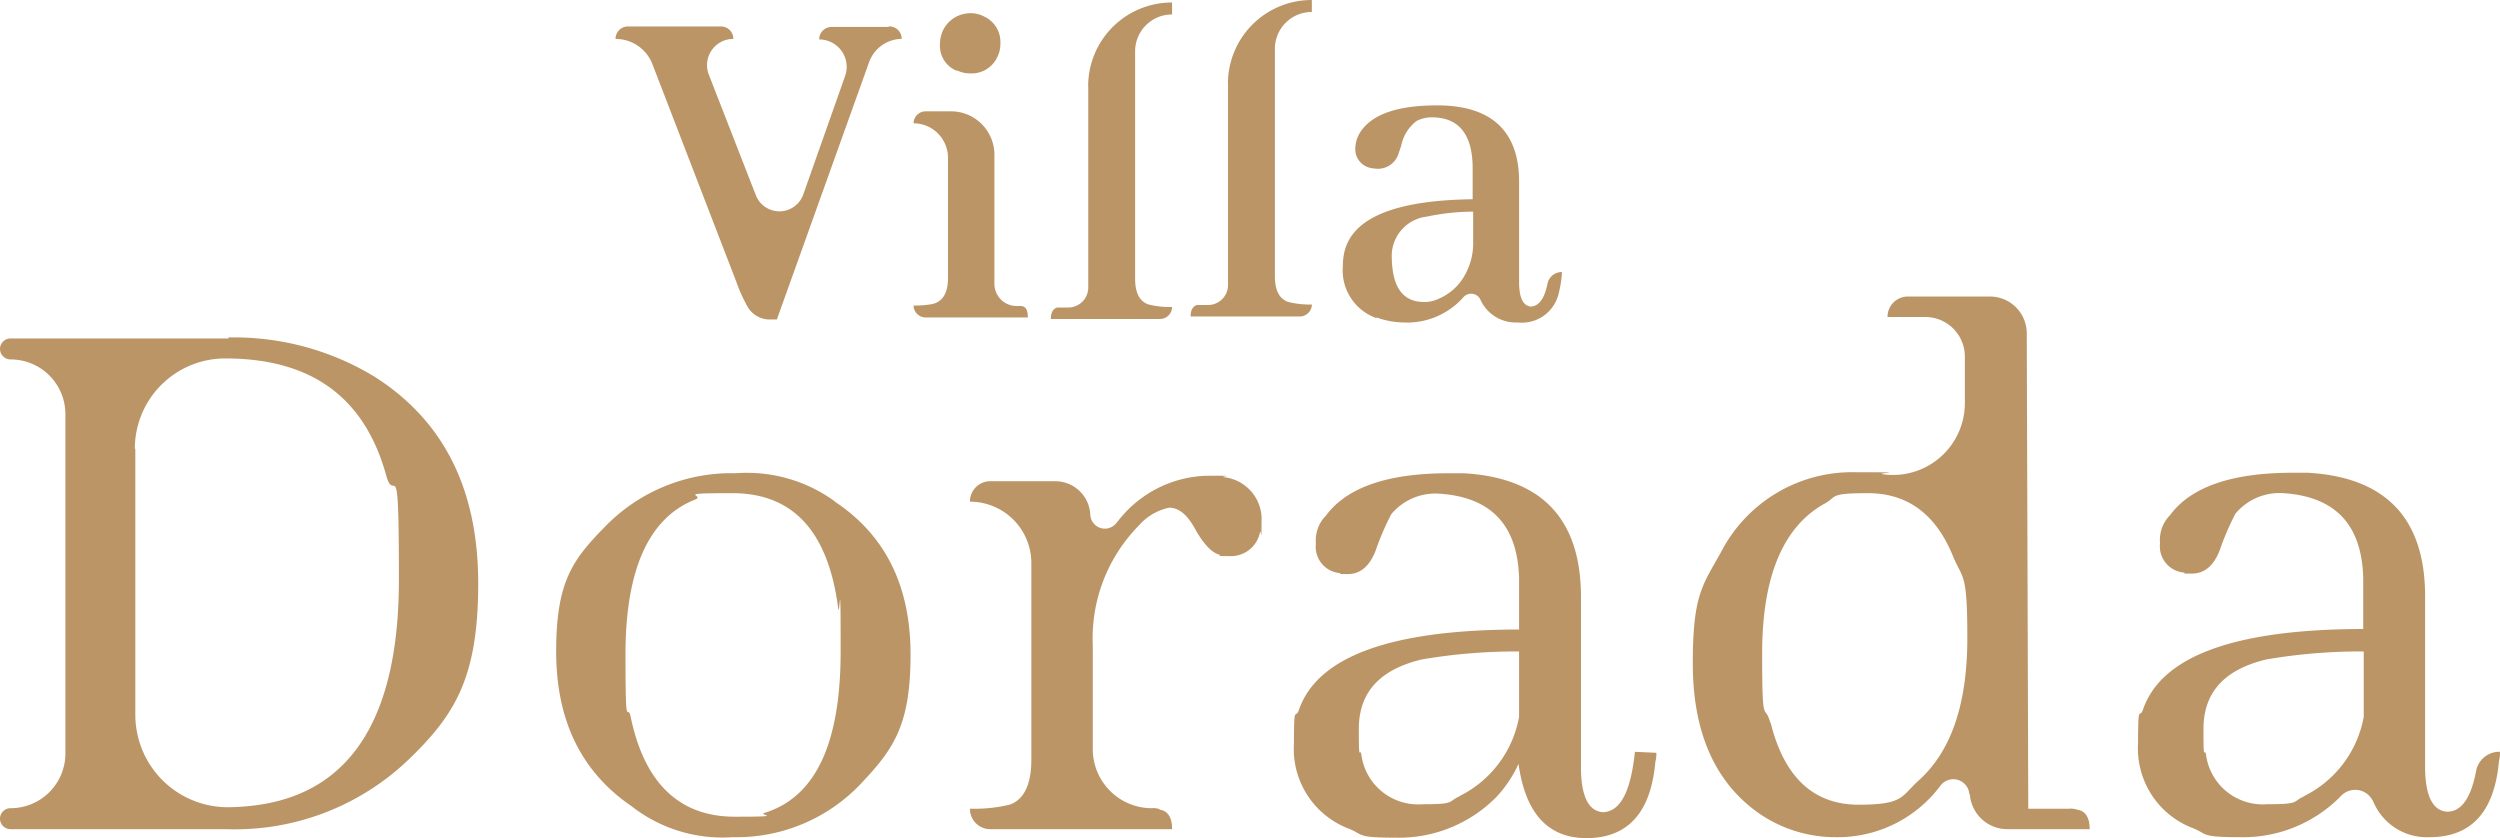
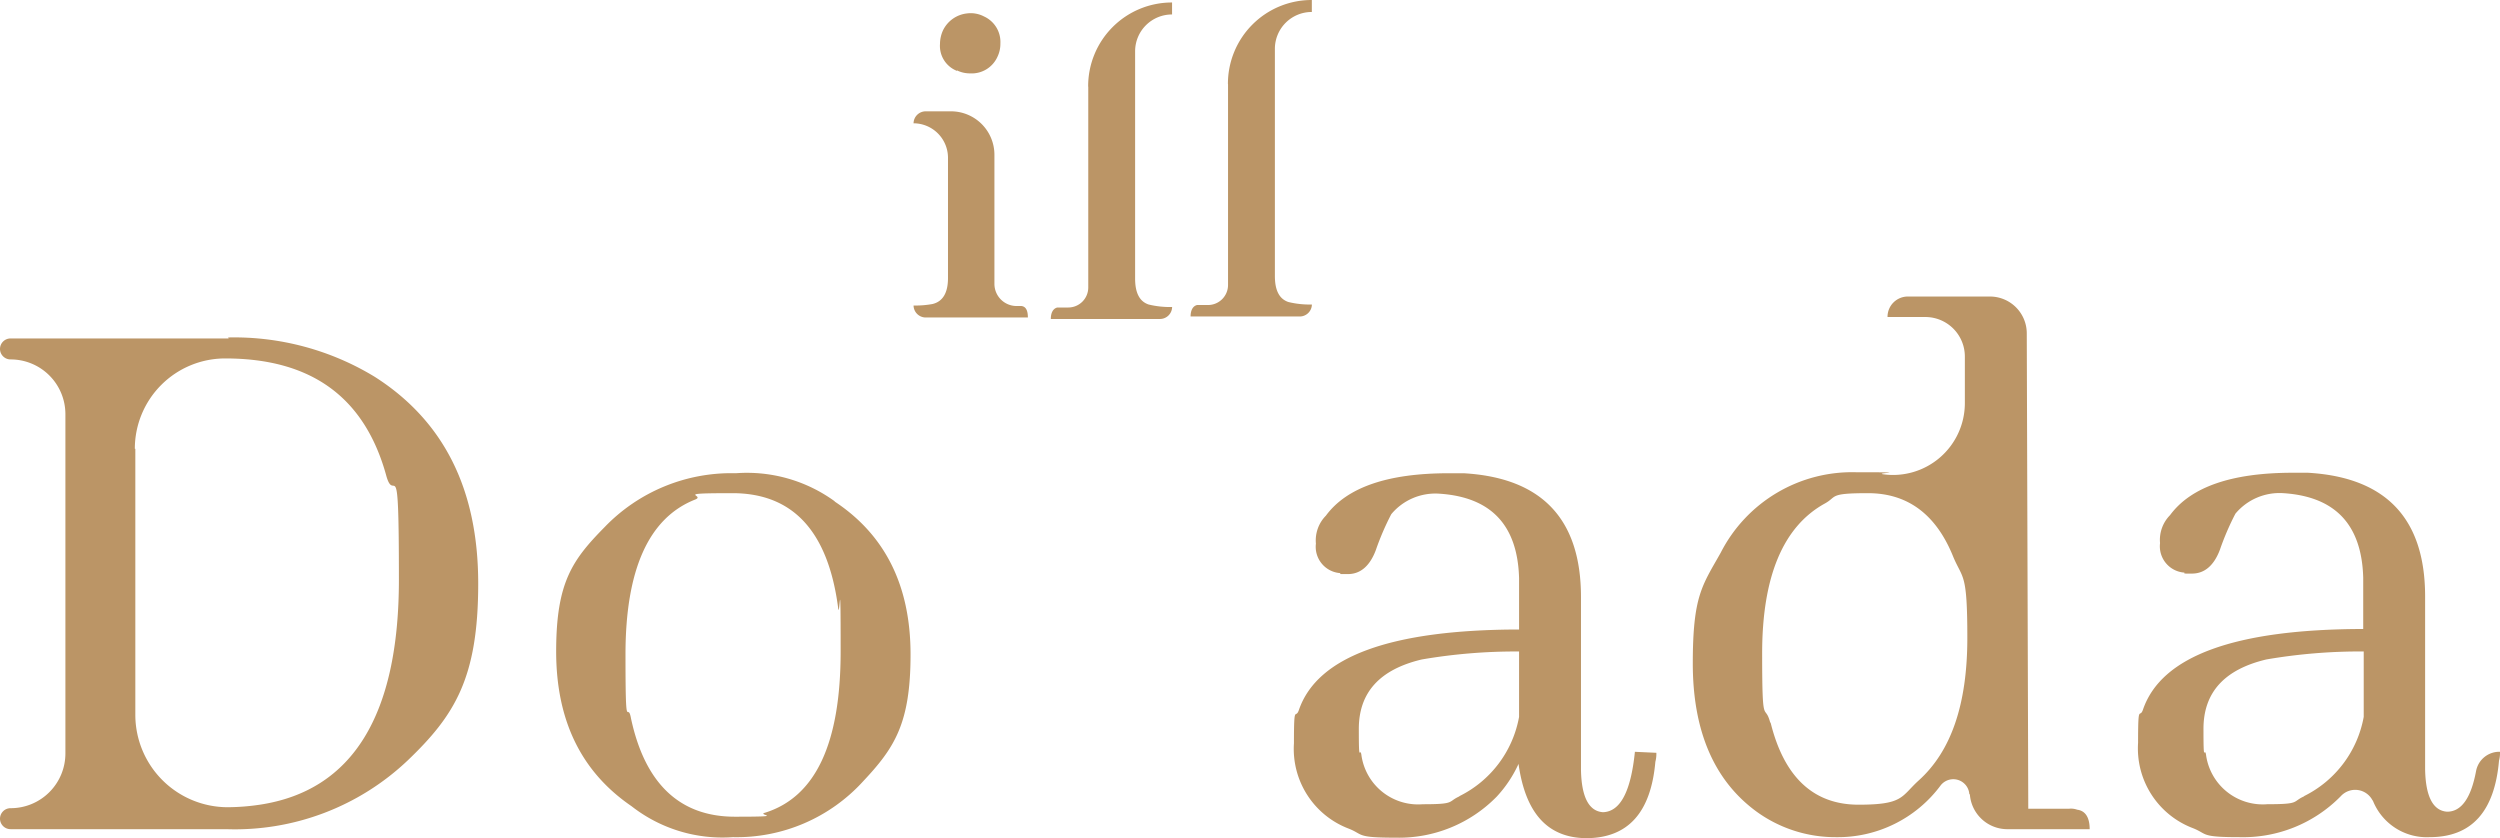
<svg xmlns="http://www.w3.org/2000/svg" id="Huistijl_VillaRentals-CostaBlanca_RGB__Villa_Dorada_goud" data-name="Huistijl_VillaRentals-CostaBlanca_RGB__Villa Dorada_goud" width="184.73" height="61.933" viewBox="0 0 184.73 61.933">
  <g id="Group_498" data-name="Group 498" transform="translate(0 21.911)">
    <path id="Path_272" data-name="Path 272" d="M61.457,281.3A19.968,19.968,0,0,1,72.3,284.214c5.09,3.246,7.636,8.3,7.636,15.271s-1.734,9.738-5.2,13.058a18.544,18.544,0,0,1-13.427,5.09H45.375a.779.779,0,0,1-.775-.775h0a.779.779,0,0,1,.775-.775h0a4.046,4.046,0,0,0,4.058-4.058V286.981a4.046,4.046,0,0,0-4.058-4.058h0a.779.779,0,0,1-.775-.775h0a.779.779,0,0,1,.775-.775h16.12ZM54.6,289.526v19.661a6.832,6.832,0,0,0,6.824,6.824h0a16.532,16.532,0,0,0,2.361-.184c6.861-1.033,10.291-6.6,10.291-16.636s-.3-5.5-.922-7.636c-1.586-5.828-5.533-8.705-11.914-8.705h0a6.675,6.675,0,0,0-6.677,6.677Z" transform="translate(-44.6 -278.275)" fill="#bb9566" />
    <path id="Path_273" data-name="Path 273" d="M176.546,310.566c3.762,2.471,5.644,6.234,5.644,11.324s-1.18,6.9-3.5,9.369a12.633,12.633,0,0,1-9.628,4.131,10.888,10.888,0,0,1-7.488-2.287c-3.726-2.545-5.57-6.345-5.57-11.435s1.18-6.75,3.578-9.185a12.99,12.99,0,0,1,9.7-3.984,11.032,11.032,0,0,1,7.34,2.1Zm-15.013,16.046c1.033,4.832,3.615,7.267,7.672,7.267s1.512-.111,2.25-.3c3.726-1.18,5.57-5.127,5.57-11.914s-.074-2.25-.184-3.209c-.738-5.644-3.32-8.484-7.82-8.484s-1.881.148-2.767.48c-3.43,1.365-5.127,5.2-5.127,11.435s.148,3.32.406,4.722Z" transform="translate(-114.908 -295.442)" fill="#bb9566" />
    <path id="Path_274" data-name="Path 274" d="M320.4,329.968a9.051,9.051,0,0,1-1.623,2.435,10.1,10.1,0,0,1-7.451,3.025c-2.951,0-2.361-.221-3.467-.664a6.3,6.3,0,0,1-4.058-6.308c0-3.062.111-1.7.369-2.471q2.047-5.92,16.267-5.939v-3.8c-.111-3.91-2.066-5.976-5.865-6.234a4.245,4.245,0,0,0-3.578,1.512,19.6,19.6,0,0,0-1.143,2.656c-.443,1.18-1.143,1.771-2.066,1.771s-.406,0-.59-.074a1.947,1.947,0,0,1-1.771-2.176,2.6,2.6,0,0,1,.738-2.066c1.549-2.1,4.574-3.135,9.074-3.135h1.107c5.754.332,8.668,3.357,8.668,9.148v12.763c.037,2.029.59,3.062,1.623,3.135,1.291-.037,2.066-1.549,2.361-4.463l1.586.074a2.276,2.276,0,0,1-.074.664c-.332,3.762-2.029,5.644-5.127,5.644-2.84-.037-4.463-1.844-4.98-5.459Zm-4.39,2.4a8.149,8.149,0,0,0,4.426-5.865v-4.832a41,41,0,0,0-7.193.59c-3.1.738-4.648,2.435-4.648,5.127s.074,1.328.184,1.881a4.23,4.23,0,0,0,4.537,3.689c2.471,0,1.807-.184,2.73-.59Z" transform="translate(-208.189 -295.442)" fill="#bb9566" />
    <path id="Path_275" data-name="Path 275" d="M404.135,309.876a1.187,1.187,0,0,0-2.139-.627,9.455,9.455,0,0,1-7.709,3.8,9.921,9.921,0,0,1-5.865-1.881c-3.135-2.287-4.721-5.939-4.721-10.955s.7-5.754,2.066-8.189a10.9,10.9,0,0,1,10.033-5.939c4.426,0,1.328.037,1.955.148a5.309,5.309,0,0,0,6.049-5.275v-3.43a2.92,2.92,0,0,0-2.914-2.914h-2.8A1.5,1.5,0,0,1,399.6,273.1h6.049a2.723,2.723,0,0,1,2.73,2.73l.111,35.116h3.025a1.351,1.351,0,0,1,.59.074c.59.074.922.553.922,1.439h-6.086a2.777,2.777,0,0,1-2.767-2.582h-.037ZM389.454,304.6c1,4.021,3.172,6.049,6.492,6.049s3.135-.59,4.426-1.771c2.435-2.176,3.615-5.681,3.615-10.55s-.332-4.316-1.033-5.976c-1.254-3.135-3.357-4.721-6.308-4.721s-2.25.258-3.209.775c-3.062,1.7-4.611,5.385-4.611,11.066s.184,3.578.59,5.09Z" transform="translate(-258.617 -273.1)" fill="#bb9566" />
  </g>
-   <path id="Path_276" data-name="Path 276" d="M252.917,333.677c.59.074.922.553.922,1.439H240.412A1.5,1.5,0,0,1,238.9,333.6h0a10.9,10.9,0,0,0,2.951-.3c1.033-.369,1.586-1.475,1.586-3.32V315.455a4.534,4.534,0,0,0-4.537-4.537h0a1.5,1.5,0,0,1,1.512-1.512h4.8a2.593,2.593,0,0,1,2.582,2.471h0a1.077,1.077,0,0,0,1.918.627c.627-.775.221-.258.332-.406a8.586,8.586,0,0,1,6.492-3.1c2.435,0,.738.037,1.143.111a3.123,3.123,0,0,1,2.767,3.32c0,1.807-.037.48-.111.738a2.192,2.192,0,0,1-2.287,1.771c-1.18,0-.48-.037-.738-.111-.553-.148-1.18-.811-1.807-1.955-.553-1-1.18-1.512-1.881-1.512a4.1,4.1,0,0,0-2.25,1.328,11.868,11.868,0,0,0-3.394,8.853v7.672a4.361,4.361,0,0,0,4.353,4.353h0a1.351,1.351,0,0,1,.59.074Z" transform="translate(-167.229 -273.847)" fill="#bb9566" />
  <path id="Path_277" data-name="Path 277" d="M490.237,332.635a1.443,1.443,0,0,0-2.361-.332h0a10.1,10.1,0,0,1-7.451,3.025c-2.951,0-2.361-.221-3.467-.664a6.3,6.3,0,0,1-4.058-6.308c0-3.062.111-1.7.369-2.471q2.047-5.92,16.267-5.939v-3.8c-.111-3.91-2.066-5.976-5.865-6.234a4.245,4.245,0,0,0-3.578,1.512,19.6,19.6,0,0,0-1.143,2.656c-.443,1.18-1.143,1.771-2.066,1.771s-.406,0-.59-.074a1.947,1.947,0,0,1-1.771-2.176,2.6,2.6,0,0,1,.738-2.066c1.549-2.1,4.574-3.135,9.074-3.135h1.107c5.754.332,8.668,3.357,8.668,9.148v12.763c.037,2.029.59,3.062,1.623,3.135,1.07,0,1.771-1.033,2.139-2.988a1.748,1.748,0,0,1,1.771-1.439h0a2.277,2.277,0,0,1-.074.664c-.332,3.762-2.029,5.644-5.127,5.644a4.286,4.286,0,0,1-4.205-2.73Zm-5.09-.332a8.149,8.149,0,0,0,4.426-5.865v-4.832a41,41,0,0,0-7.193.59c-3.1.738-4.648,2.435-4.648,5.127s.074,1.328.184,1.881a4.23,4.23,0,0,0,4.537,3.689c2.471,0,1.807-.184,2.73-.59Z" transform="translate(-314.913 -273.468)" fill="#bb9566" />
-   <path id="Path_278" data-name="Path 278" d="M188.04,219.037h-4.168a.913.913,0,0,0-.922.922,2.029,2.029,0,0,1,1.918,2.693l-3.1,8.779a1.87,1.87,0,0,1-3.5.037l-3.467-8.89a1.936,1.936,0,0,1,1.807-2.656.913.913,0,0,0-.922-.922h-6.861a.913.913,0,0,0-.922.922,2.911,2.911,0,0,1,2.73,1.881l6.2,16.083a11.645,11.645,0,0,0,.775,1.734,1.888,1.888,0,0,0,1.66,1.033h.553l6.824-19.034a2.59,2.59,0,0,1,2.4-1.7.913.913,0,0,0-.922-.922Z" transform="translate(-122.418 -217.045)" fill="#bb9566" />
  <path id="Path_279" data-name="Path 279" d="M234.154,220.566a2.152,2.152,0,0,0,.959.221,2.086,2.086,0,0,0,2.029-1.217,2.2,2.2,0,0,0,.221-1,2.069,2.069,0,0,0-1.217-1.992,2.123,2.123,0,0,0-1.254-.221,2.243,2.243,0,0,0-1.771,1.254,2.435,2.435,0,0,0-.221,1,1.982,1.982,0,0,0,1.254,1.992Z" transform="translate(-163.442 -215.365)" fill="#bb9566" />
  <path id="Path_280" data-name="Path 280" d="M235.641,250.386H235.2a1.637,1.637,0,0,1-1.623-1.623v-9.554A3.211,3.211,0,0,0,230.367,236h-1.881a.9.9,0,0,0-.885.885h0a2.55,2.55,0,0,1,2.545,2.545v8.89c0,1.07-.369,1.734-1.144,1.918a6.914,6.914,0,0,1-1.4.111.9.9,0,0,0,.885.885h7.562c0-.516-.148-.812-.48-.848Z" transform="translate(-160.097 -227.774)" fill="#bb9566" />
-   <path id="Path_281" data-name="Path 281" d="M316.108,250.477a6.007,6.007,0,0,0,2.029.369A5.547,5.547,0,0,0,322.49,249h0a.76.76,0,0,1,1.254.111,2.866,2.866,0,0,0,2.767,1.734,2.8,2.8,0,0,0,3.062-2.25,8.294,8.294,0,0,0,.221-1.475,1.069,1.069,0,0,0-1.07.848c-.221,1.107-.627,1.66-1.217,1.7-.59-.037-.885-.664-.885-1.807v-7.525c-.037-3.652-2.066-5.533-6.049-5.533-2.877,0-4.758.627-5.644,1.918a2.282,2.282,0,0,0-.406,1.217,1.408,1.408,0,0,0,1.07,1.476,2.869,2.869,0,0,0,.59.074,1.593,1.593,0,0,0,1.549-1.18c.037-.111.111-.3.184-.553a3.054,3.054,0,0,1,1.144-1.807,2.476,2.476,0,0,1,1.217-.258c1.918.037,2.914,1.291,2.914,3.762v2.287c-5.717.074-8.89,1.365-9.48,3.91a4.667,4.667,0,0,0-.111,1.033,3.733,3.733,0,0,0,2.471,3.836Zm3.689-7.451a16.487,16.487,0,0,1,3.431-.369v2.213a4.741,4.741,0,0,1-.553,2.361,3.956,3.956,0,0,1-1.955,1.844,2.428,2.428,0,0,1-1.107.258q-1.992,0-2.324-2.324a7.179,7.179,0,0,1-.074-.922,2.927,2.927,0,0,1,2.582-3.062Z" transform="translate(-214.374 -227.017)" fill="#bb9566" />
  <path id="Path_282" data-name="Path 282" d="M257.867,220.434v14.829a1.48,1.48,0,0,1-1.475,1.475h-.812c-.3.074-.48.369-.48.848h8.078a.9.9,0,0,0,.885-.885,6.668,6.668,0,0,1-1.734-.184c-.664-.221-1-.848-1-1.918V217.815a2.723,2.723,0,0,1,2.73-2.73V214.2a6.187,6.187,0,0,0-6.2,6.2Z" transform="translate(-177.453 -214.016)" fill="#bb9566" />
  <path id="Path_283" data-name="Path 283" d="M285.867,219.934v14.829a1.48,1.48,0,0,1-1.475,1.475h-.812c-.3.074-.48.369-.48.848h8.078a.9.9,0,0,0,.885-.885,6.668,6.668,0,0,1-1.734-.184c-.664-.221-1-.848-1-1.918V217.315a2.723,2.723,0,0,1,2.73-2.73V213.7a6.187,6.187,0,0,0-6.2,6.2Z" transform="translate(-195.125 -213.7)" fill="#bb9566" />
</svg>